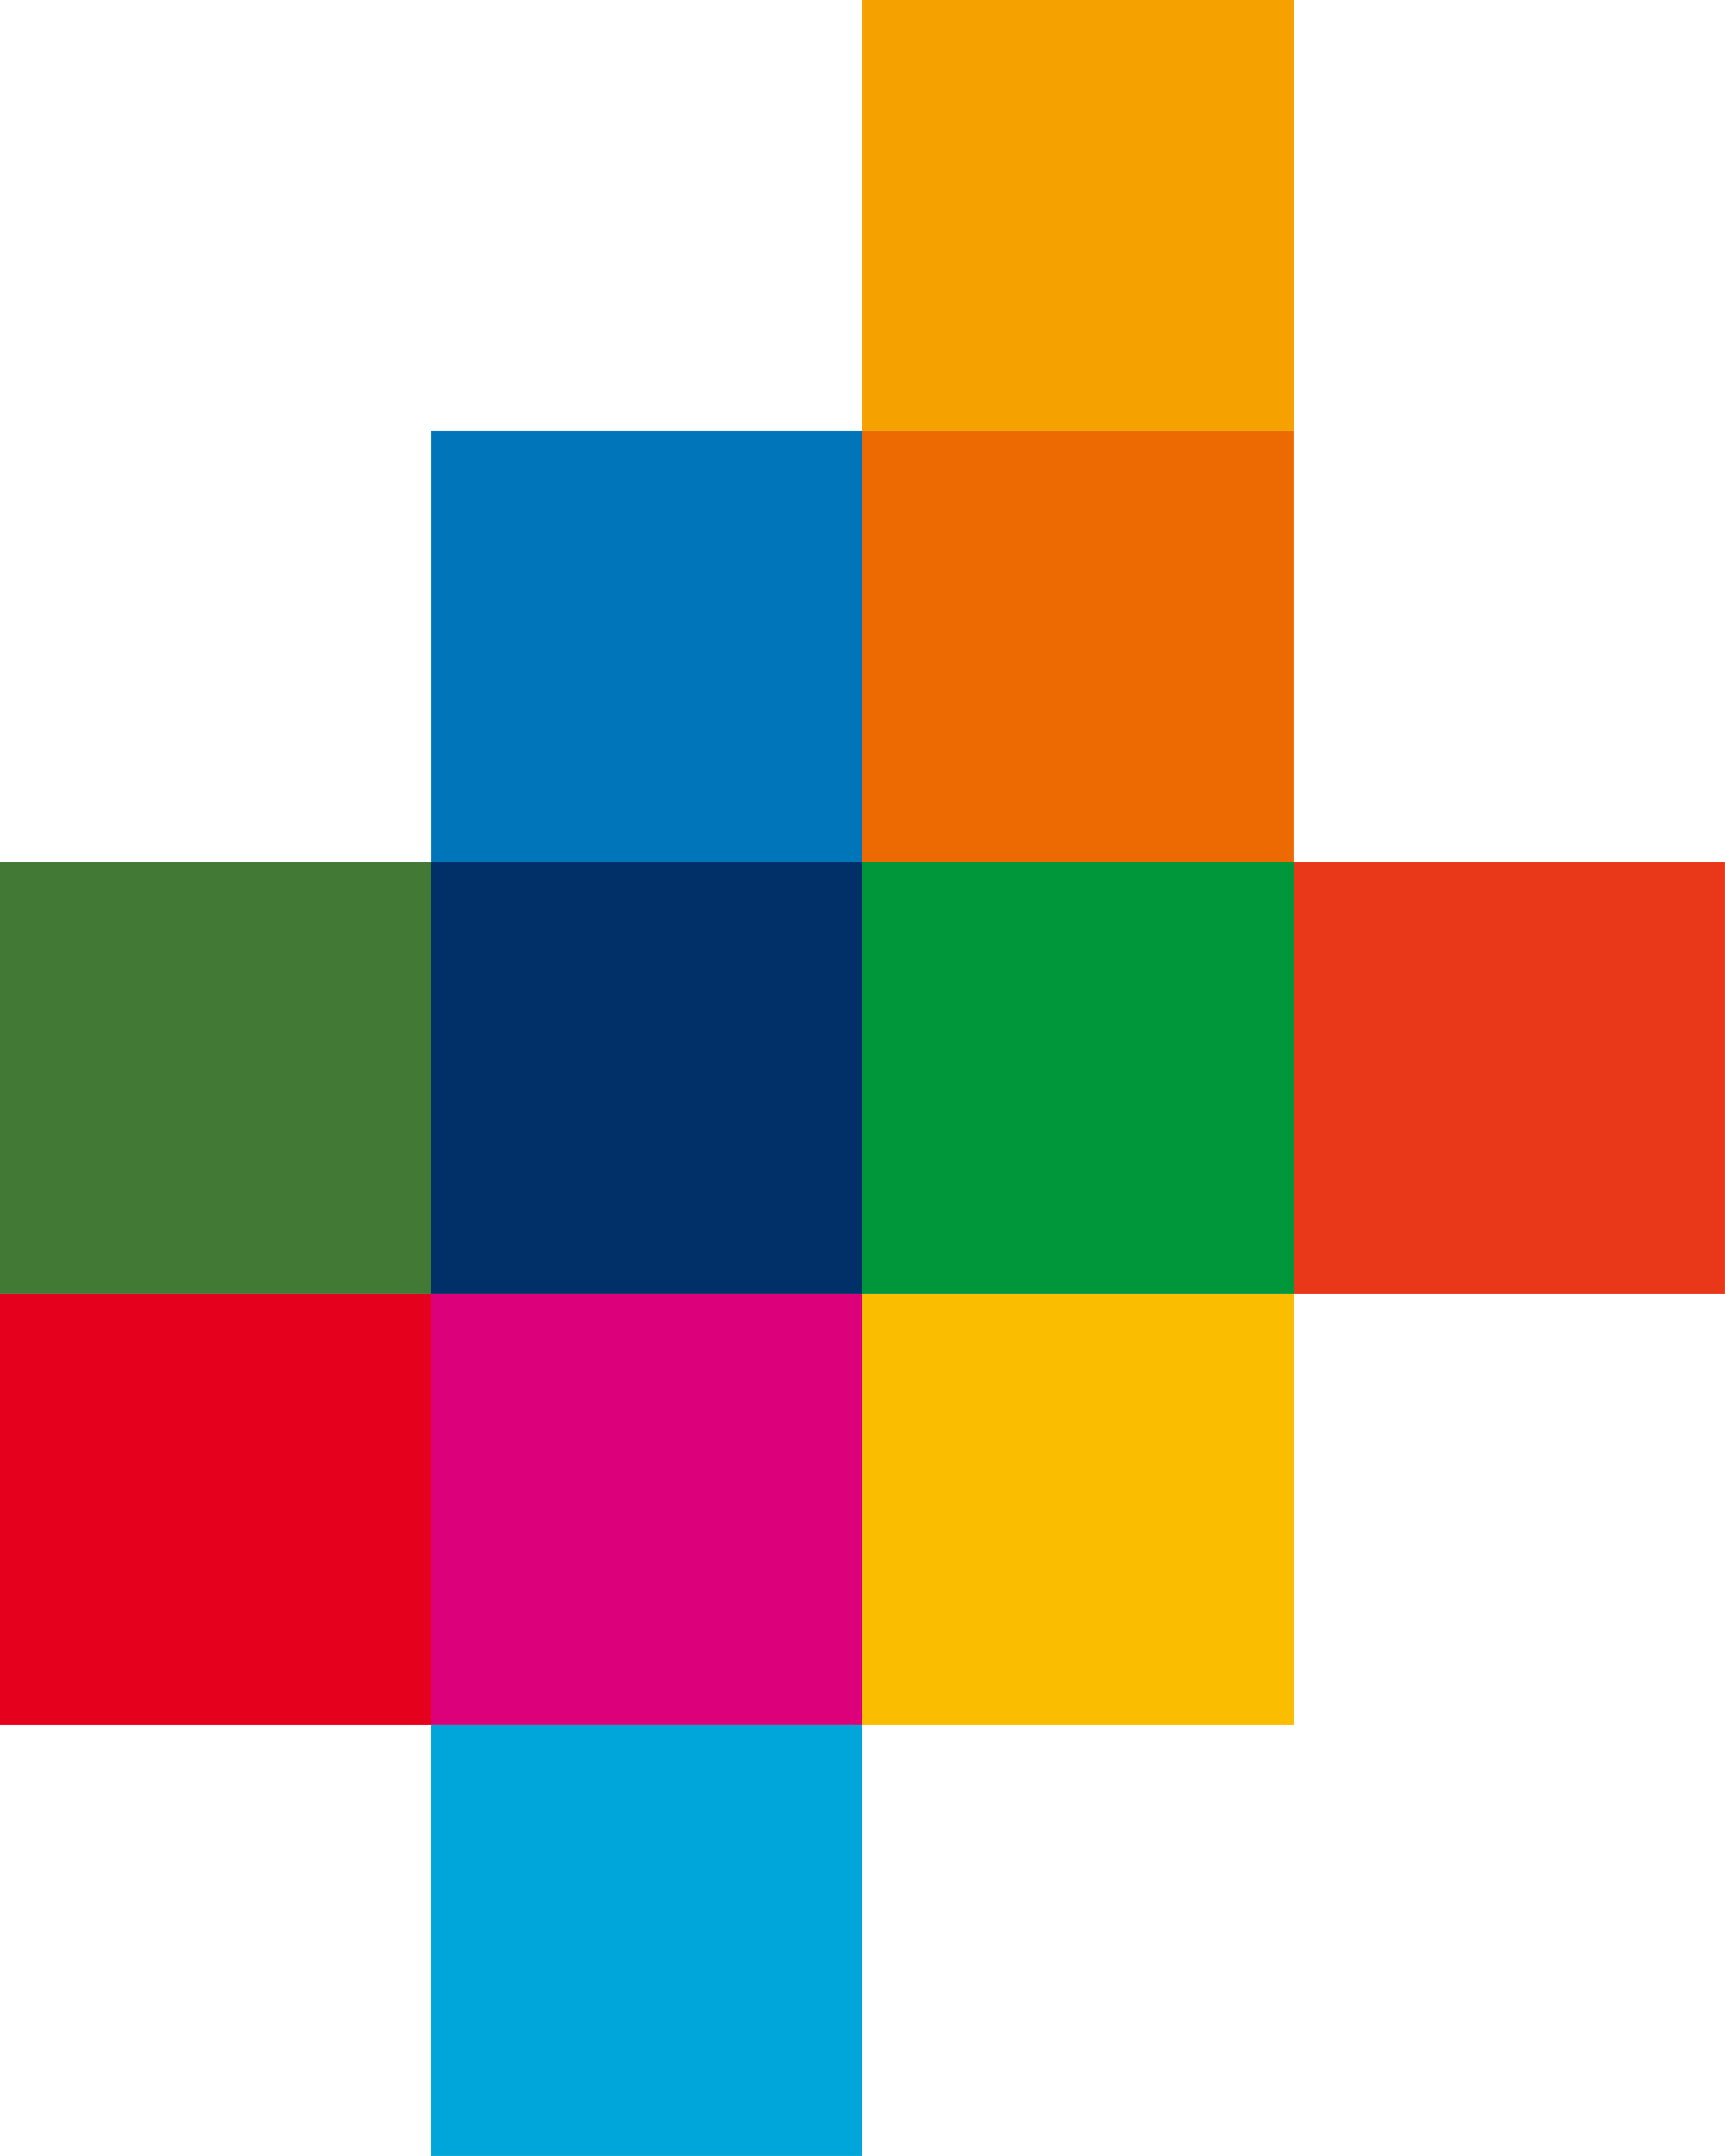
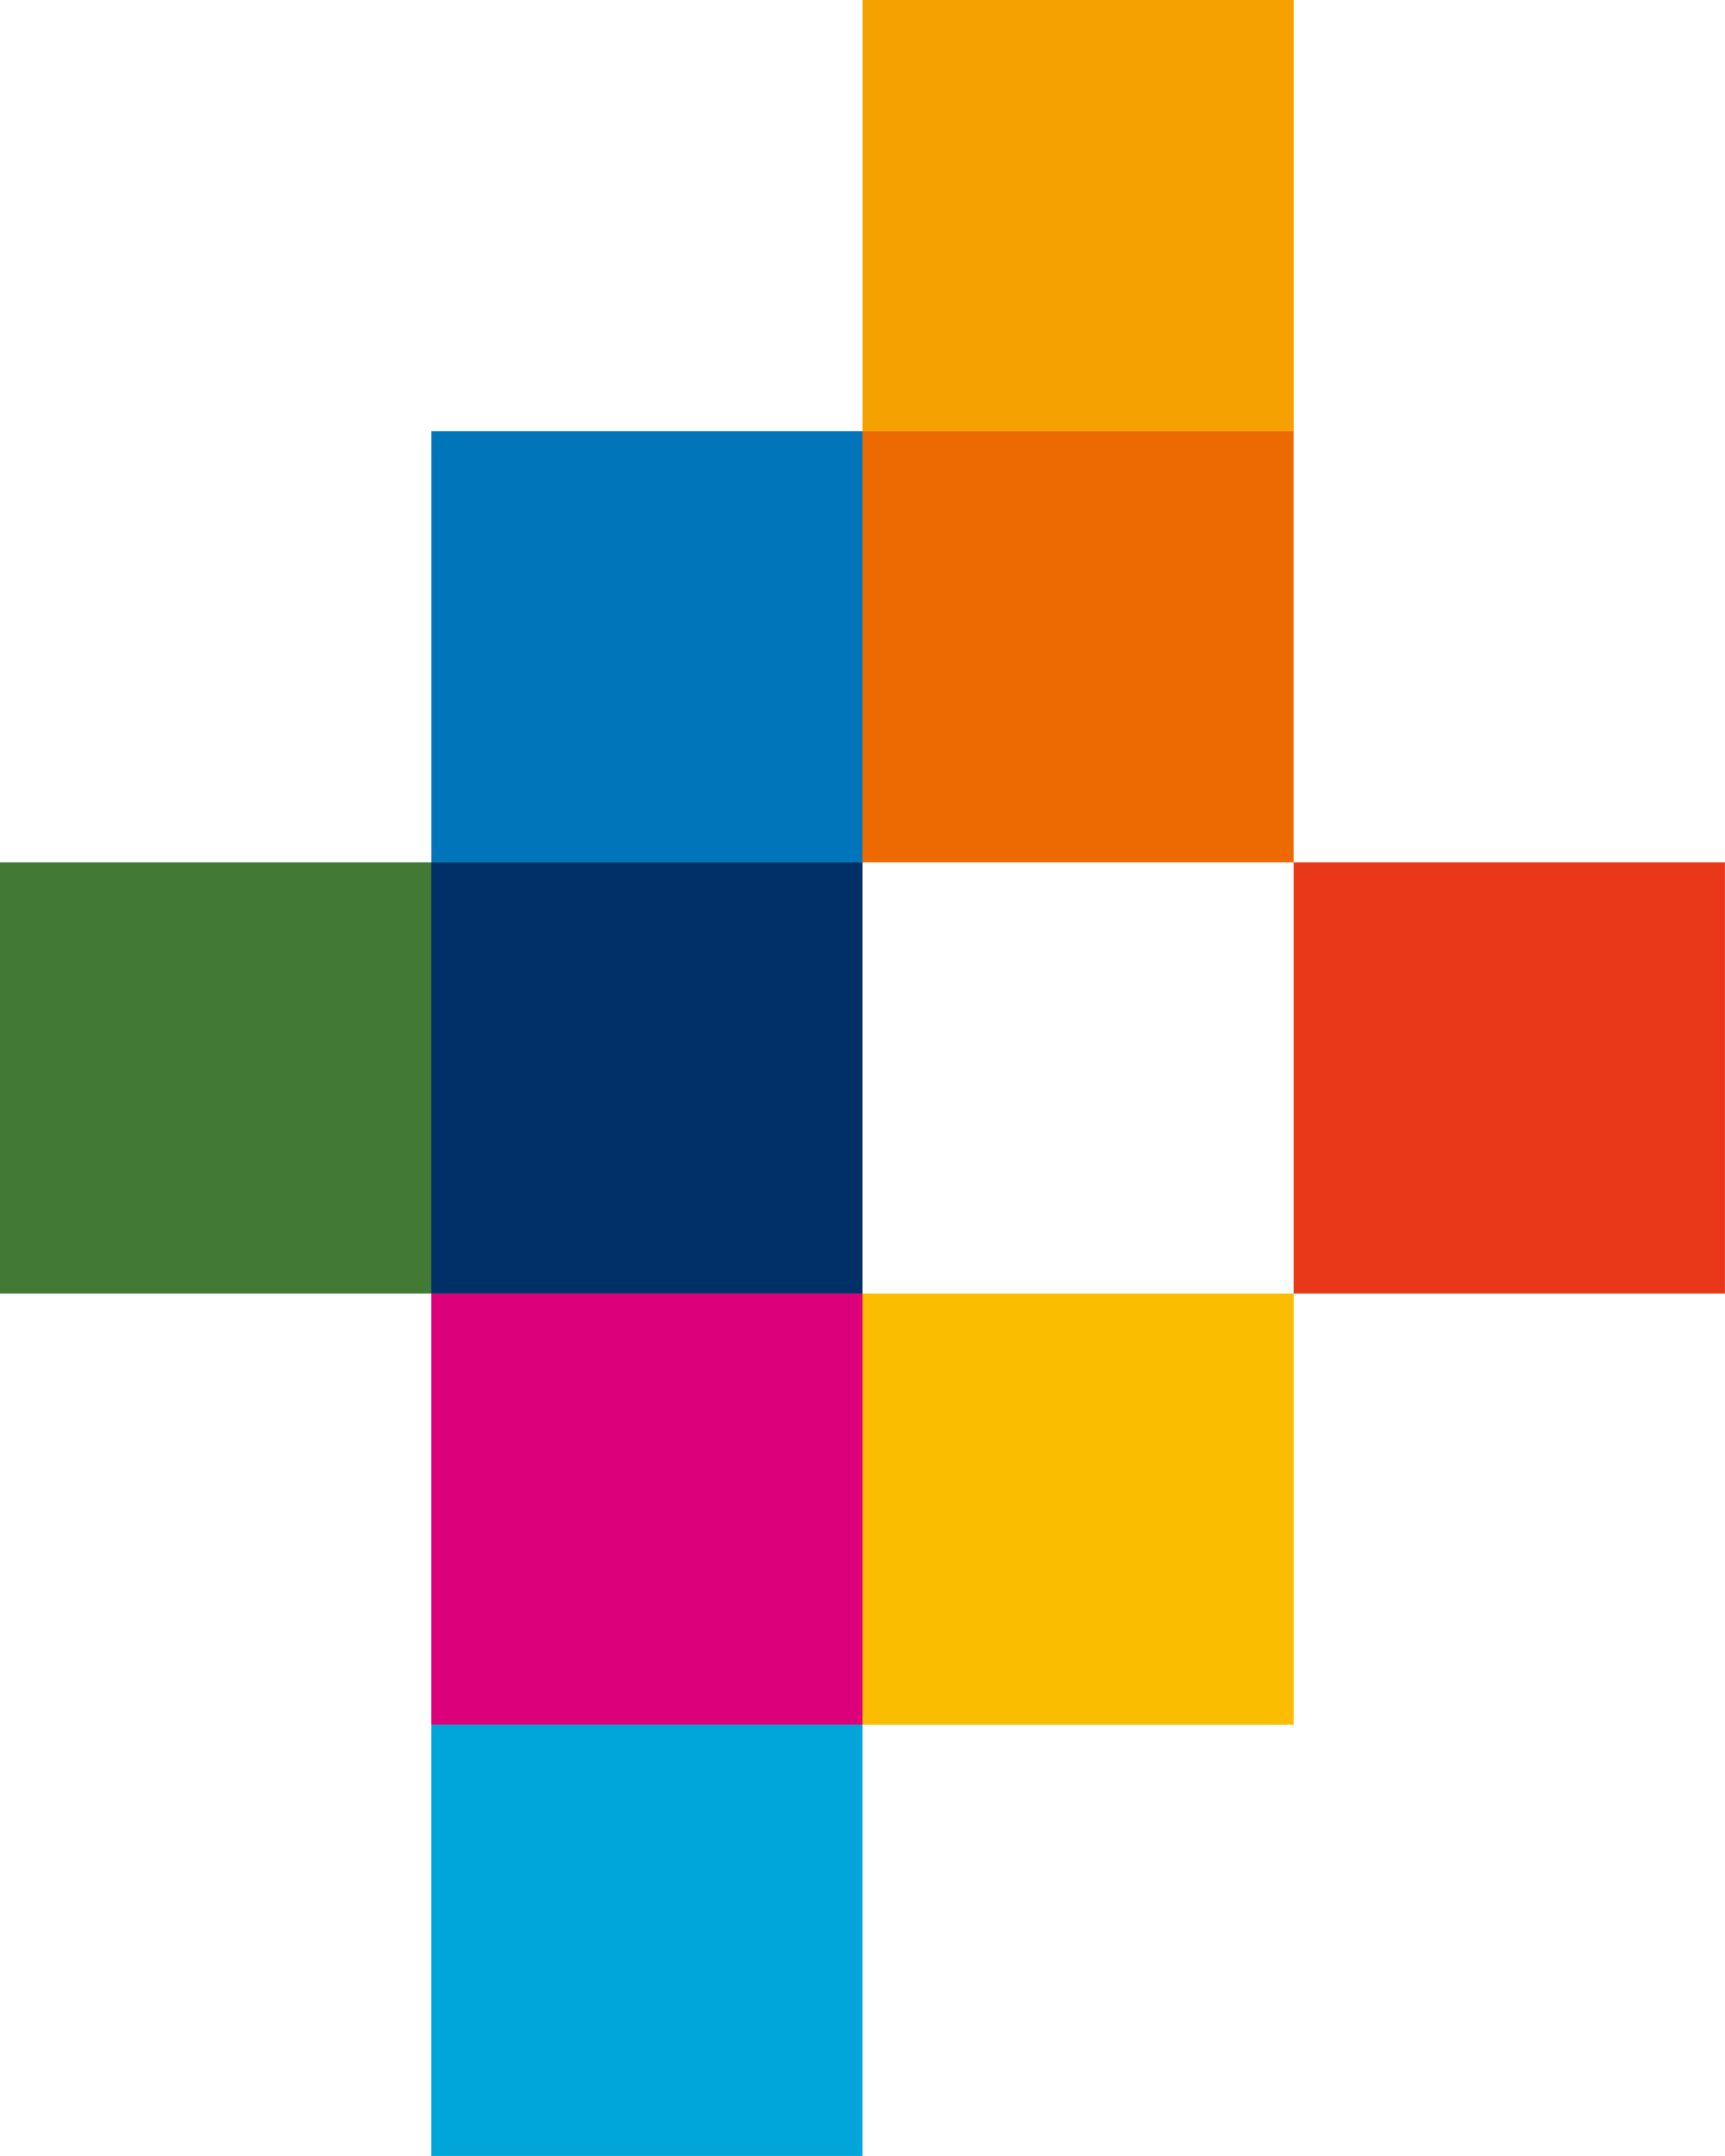
<svg xmlns="http://www.w3.org/2000/svg" id="BLOCK" width="360" height="450" viewBox="0 0 360 450">
  <defs>
    <style>
      .cls-1 {
        fill: #dc007a;
      }

      .cls-1, .cls-10, .cls-11, .cls-2, .cls-3, .cls-4, .cls-5, .cls-6, .cls-7, .cls-8, .cls-9 {
        fill-rule: evenodd;
      }

      .cls-2 {
        fill: #0075ba;
      }

      .cls-3 {
        fill: #e83819;
      }

      .cls-4 {
        fill: #e5001e;
      }

      .cls-5 {
        fill: #ed6a02;
      }

      .cls-6 {
        fill: #fabd00;
      }

      .cls-7 {
        fill: #f5a200;
      }

      .cls-8 {
        fill: #00a6d9;
      }

      .cls-9 {
        fill: #003067;
      }

      .cls-10 {
        fill: #427935;
      }

      .cls-11 {
        fill: #00973b;
      }
    </style>
  </defs>
  <path id="長方形_2774" data-name="長方形 2774" class="cls-1" d="M90,7581.99h90v90H90v-90Z" transform="translate(0 -7312)" />
  <path id="長方形_2774-2" data-name="長方形 2774" class="cls-2" d="M90.013,7401.99h90v90h-90v-90Z" transform="translate(0 -7312)" />
-   <path id="長方形_2774-3" data-name="長方形 2774" class="cls-3" d="M269.987,7491.99h90v90h-90v-90Z" transform="translate(0 -7312)" />
-   <path id="長方形_2774-4" data-name="長方形 2774" class="cls-4" d="M0,7581.99H90v90H0v-90Z" transform="translate(0 -7312)" />
+   <path id="長方形_2774-3" data-name="長方形 2774" class="cls-3" d="M269.987,7491.99h90v90h-90Z" transform="translate(0 -7312)" />
  <path id="長方形_2774-5" data-name="長方形 2774" class="cls-5" d="M179.987,7401.99h90v90h-90v-90Z" transform="translate(0 -7312)" />
  <path id="長方形_2774-6" data-name="長方形 2774" class="cls-6" d="M180,7581.99h90v90H180v-90Z" transform="translate(0 -7312)" />
  <path id="長方形_2774-7" data-name="長方形 2774" class="cls-7" d="M180,7311.99h90v90H180v-90Z" transform="translate(0 -7312)" />
  <path id="長方形_2774-8" data-name="長方形 2774" class="cls-8" d="M90,7671.99h90v90H90v-90Z" transform="translate(0 -7312)" />
  <path id="長方形_2774-9" data-name="長方形 2774" class="cls-9" d="M90,7491.99h90v90H90v-90Z" transform="translate(0 -7312)" />
  <path id="長方形_2774-10" data-name="長方形 2774" class="cls-10" d="M0,7491.99H90v90H0v-90Z" transform="translate(0 -7312)" />
-   <path id="長方形_2774-11" data-name="長方形 2774" class="cls-11" d="M180,7491.99h90v90H180v-90Z" transform="translate(0 -7312)" />
</svg>